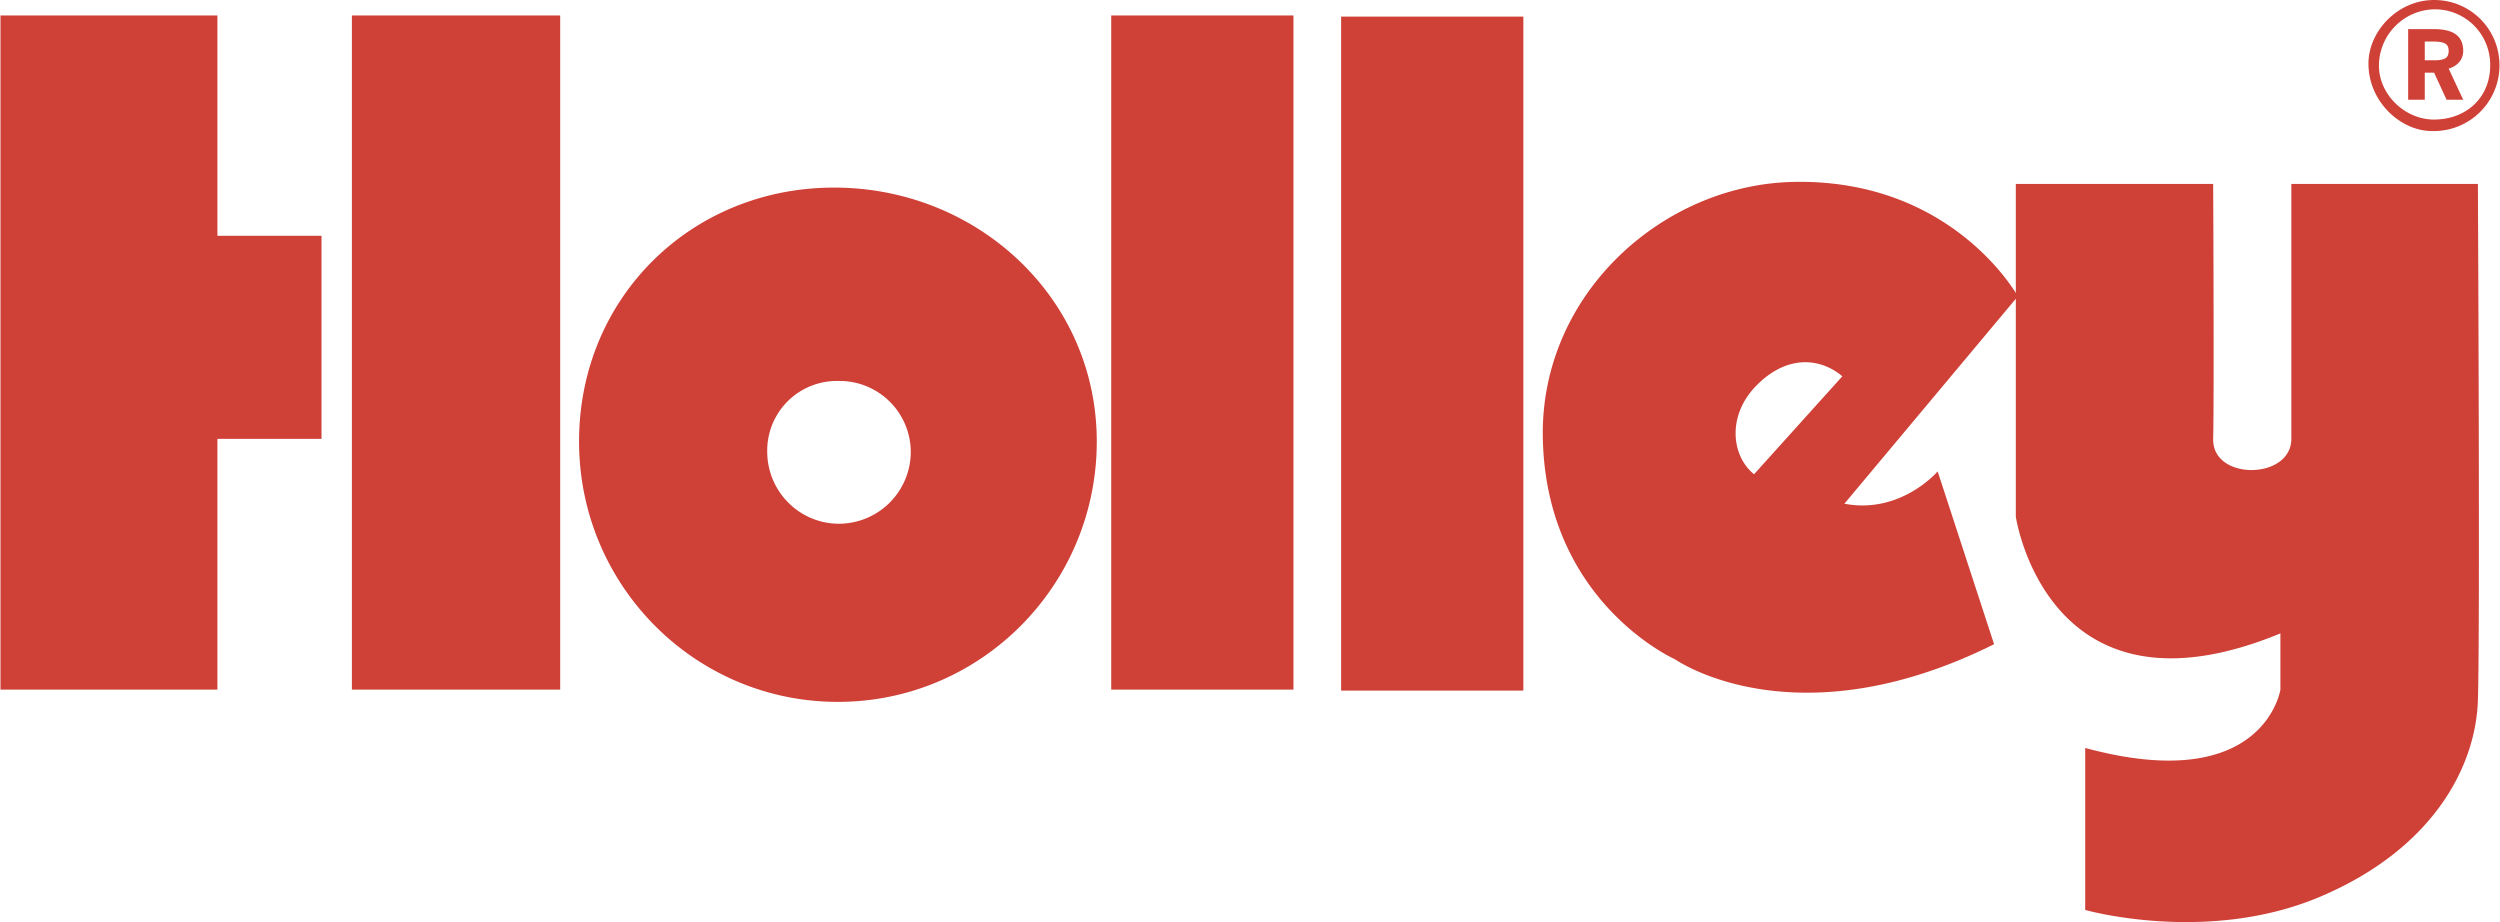
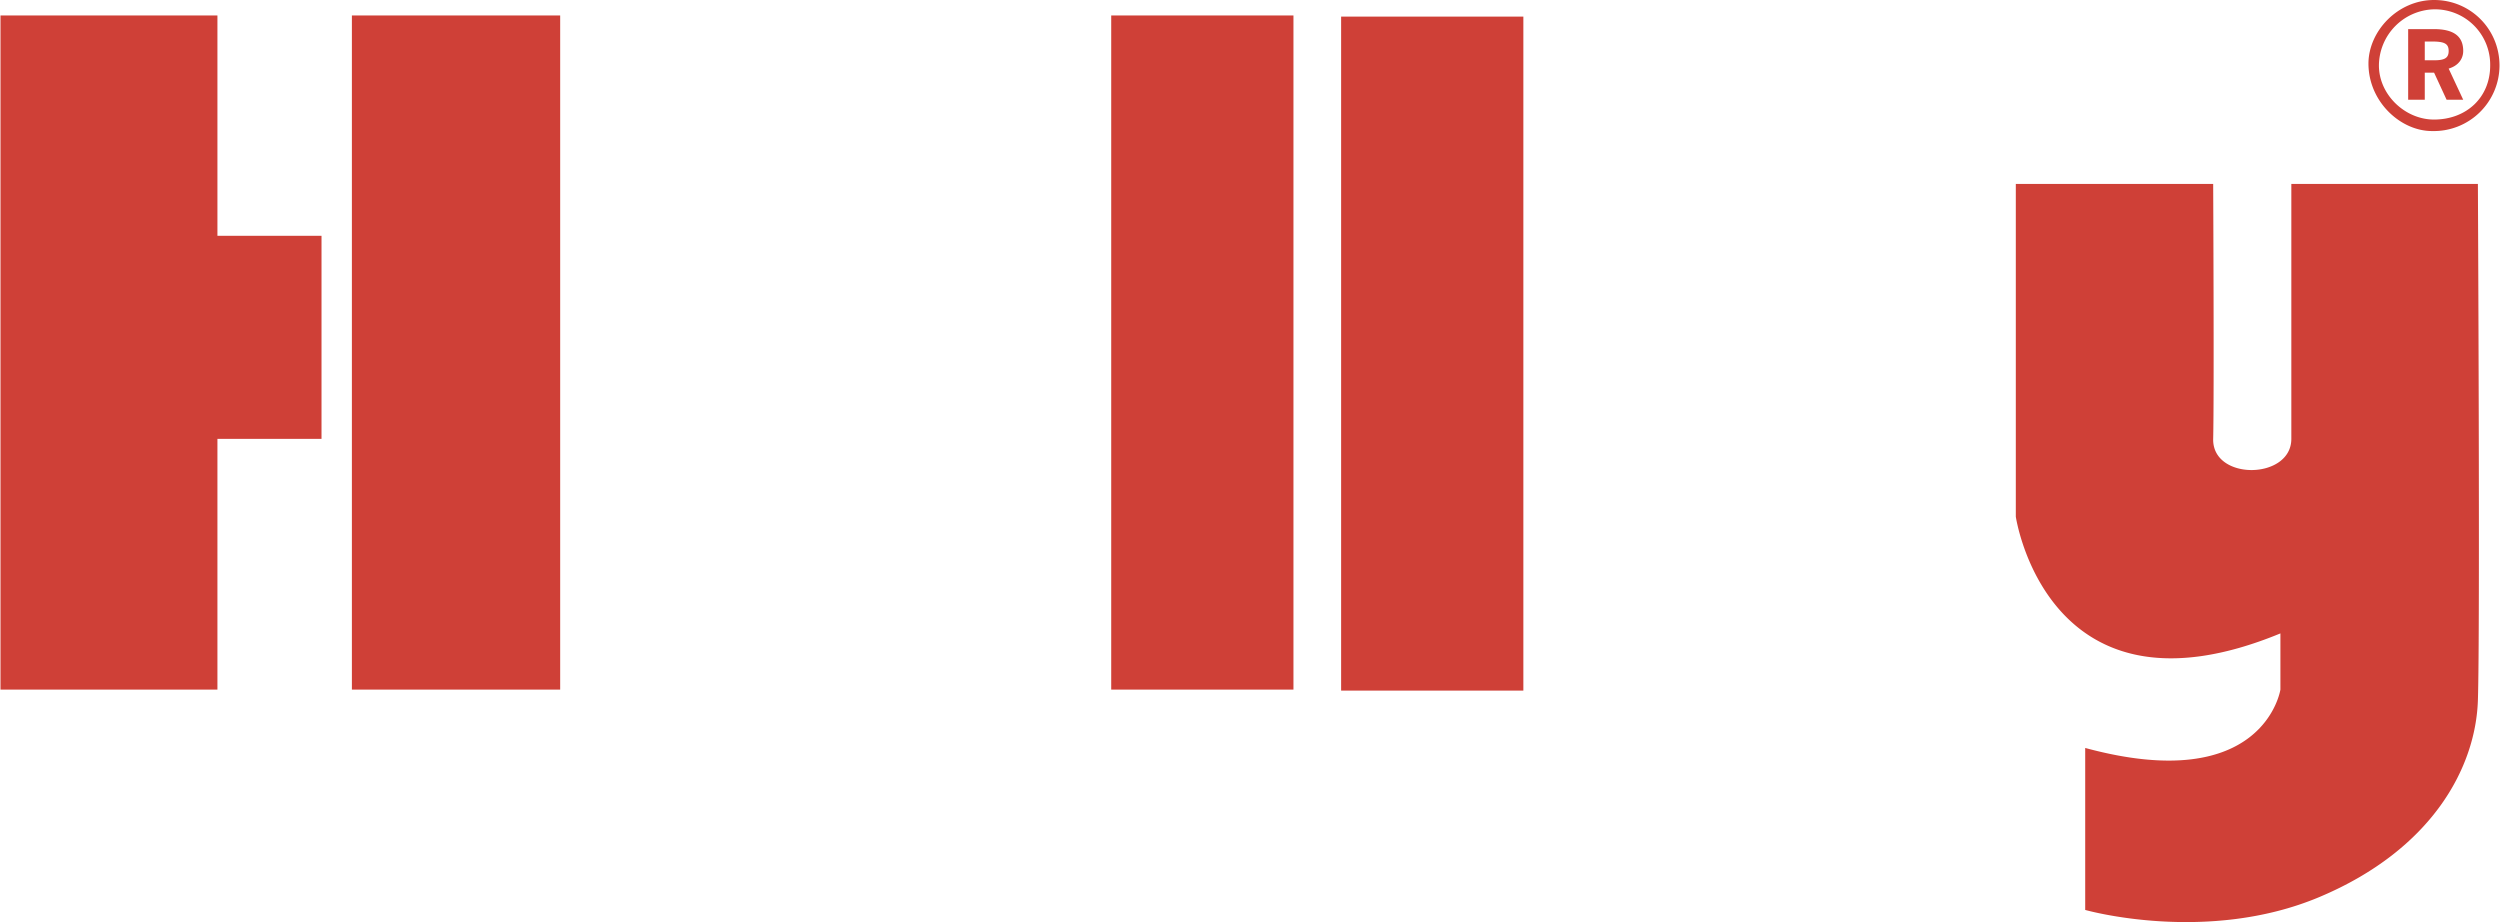
<svg xmlns="http://www.w3.org/2000/svg" width="2500" height="922" viewBox="0 0 21.968 8.105">
  <g fill="#cf4037">
    <path d="M21.968.576a.578.578 0 0 1-.594.576c-.274 0-.558-.256-.558-.594.001-.284.257-.558.577-.558s.575.256.575.576zm-1.06 0c0 .256.229.475.484.475.283 0 .494-.192.494-.475a.486.486 0 0 0-.494-.494.497.497 0 0 0-.484.494zm.485-.32c.174 0 .256.064.256.192 0 .063-.037.128-.128.155l.128.274h-.146l-.11-.238h-.082v.238h-.146V.256h.228zm-.082.274h.082c.091 0 .128-.019.128-.082 0-.064-.037-.083-.146-.083h-.064V.53zM0 .136v5.926h1.907V3.858h.915V2.073h-.915V.136H0zM3.089.136H4.92v5.926H3.089V.136zM9.764.136h1.602v5.926H9.764V.136zM11.785.146h1.602v5.925h-1.602V.146zM17.716 1.617v2.925s.276 1.871 2.326 1.026v.494s-.143.94-1.716.513v1.424s1.068.304 2.06-.114 1.373-1.14 1.392-1.729c.02-.588 0-4.539 0-4.539h-1.64v2.241c0 .361-.696.37-.687 0 .009-.371 0-2.241 0-2.241h-1.735z" />
-     <path d="M17.029 4.144l.496 1.519c-1.755.874-2.804.133-2.804.133s-1.141-.504-1.163-1.957c-.019-1.254 1.055-2.22 2.211-2.24 1.399-.025 1.965 1.006 1.965 1.006l-1.525 1.823c.496.095.82-.284.82-.284zm-1.614.025l.776-.861c-.178-.152-.471-.203-.75.076-.263.261-.23.62-.026.785zM5.086 3.881c0-1.264.986-2.232 2.242-2.232 1.257 0 2.309.968 2.309 2.232S8.618 6.17 7.361 6.17 5.086 5.146 5.086 3.881zm2.276-.532a.612.612 0 0 0-.622.62c0 .351.283.635.631.635a.633.633 0 0 0 .631-.635.626.626 0 0 0-.64-.62z" />
  </g>
</svg>